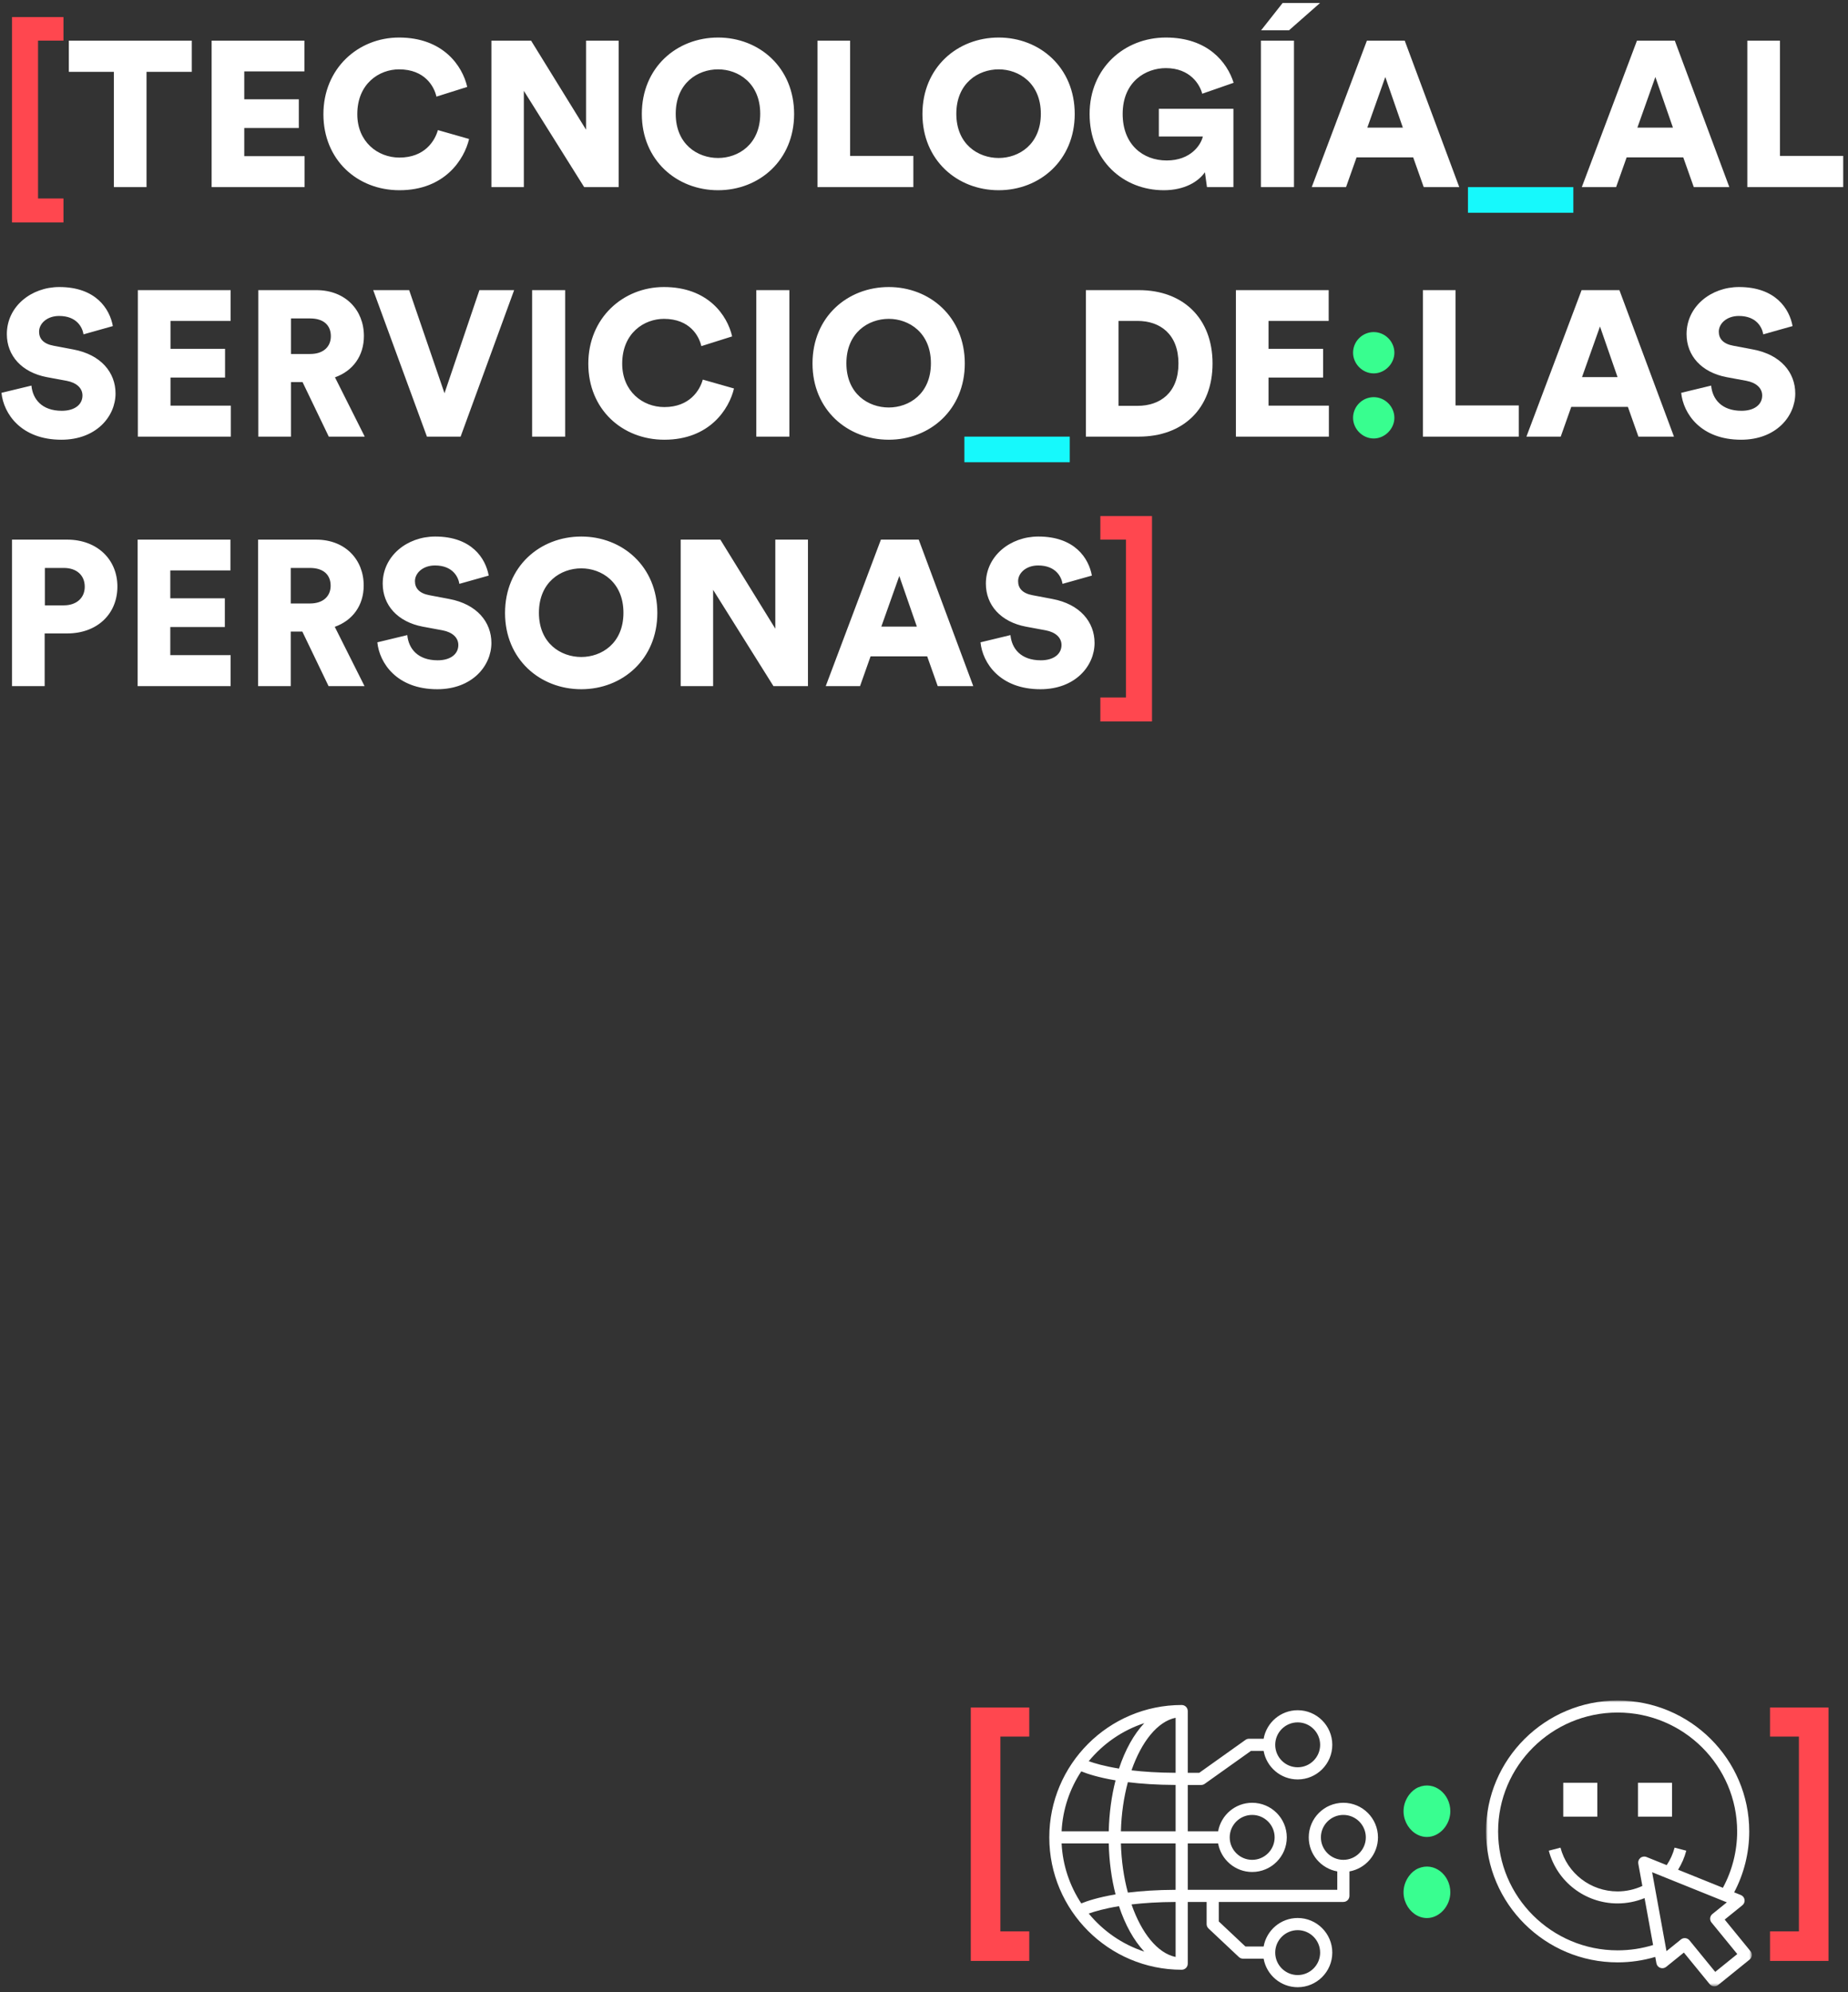
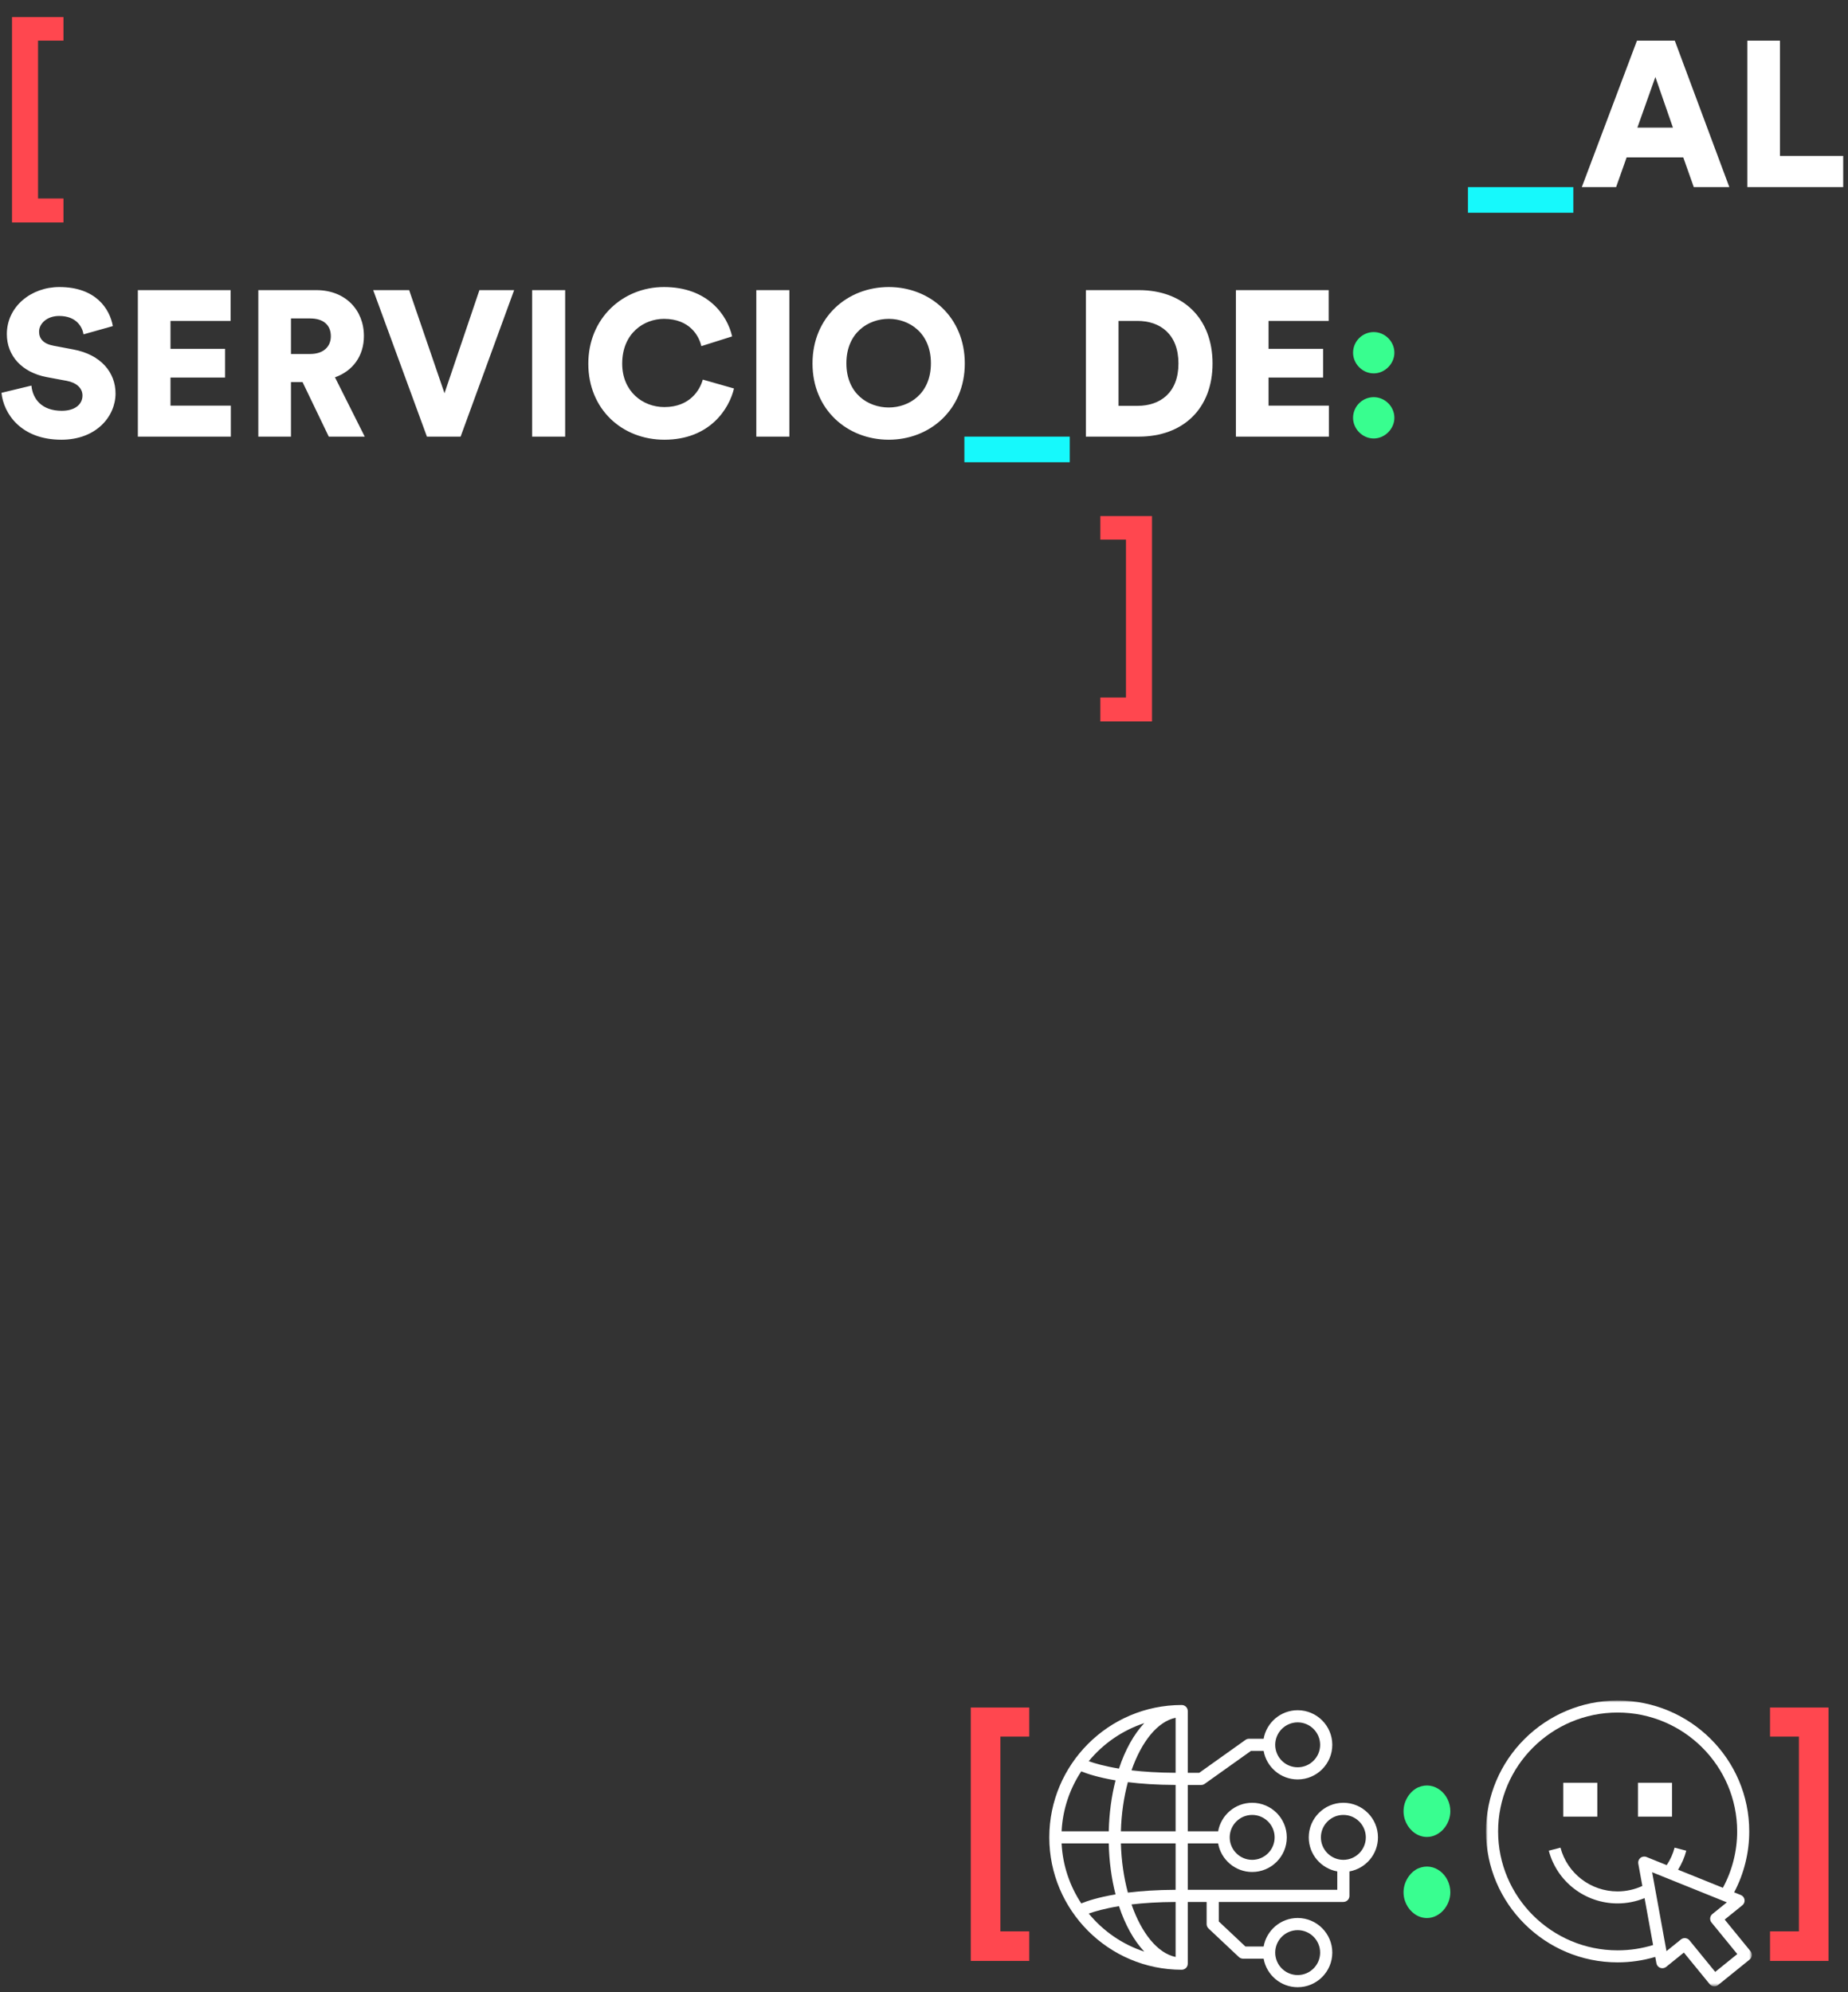
<svg xmlns="http://www.w3.org/2000/svg" xmlns:xlink="http://www.w3.org/1999/xlink" width="474px" height="511px" viewBox="0 0 474 511" version="1.1">
  <rect x="0" y="0" width="474" height="511" fill="#333333" stroke="none" />
  <title>Group 2 Copy@2x</title>
  <defs>
    <polygon id="path-1" points="0 0 68.172 0 68.172 73.318 0 73.318" />
  </defs>
  <g id="Page-1" stroke="none" stroke-width="1" fill="none" fill-rule="evenodd">
    <g id="Group-2-Copy">
      <g id="[tecnología_al-servi" transform="translate(0.378, 0.777)" fill-rule="nonzero">
        <polygon id="[" fill="#FF474F" points="15.9 56.286 15.9 50.138 9.381 50.138 9.381 9.646 15.9 9.646 15.9 3.604 2.703 3.604 2.703 56.286" />
-         <path d="M37.206,47.223 L37.206,17.649 L48.813,17.649 L48.813,9.646 L17.278,9.646 L17.278,17.649 L28.832,17.649 L28.832,47.223 L37.206,47.223 Z M77.751,47.223 L77.751,39.273 L62.275,39.273 L62.275,32.065 L76.267,32.065 L76.267,24.698 L62.275,24.698 L62.275,17.543 L77.698,17.543 L77.698,9.646 L53.901,9.646 L53.901,47.223 L77.751,47.223 Z M102.078,48.018 C113.738,48.018 118.72,40.068 119.939,34.874 L111.936,32.595 C111.194,35.298 108.597,39.644 102.078,39.644 C96.46,39.644 91.266,35.563 91.266,28.514 C91.266,20.617 96.937,17.013 101.972,17.013 C108.597,17.013 110.982,21.412 111.565,24.009 L119.462,21.518 C118.243,16.112 113.261,8.851 101.972,8.851 C91.478,8.851 82.574,16.801 82.574,28.514 C82.574,40.227 91.266,48.018 102.078,48.018 Z M133.984,47.223 L133.984,22.525 L149.46,47.223 L158.311,47.223 L158.311,9.646 L149.937,9.646 L149.937,32.489 L135.839,9.646 L125.663,9.646 L125.663,47.223 L133.984,47.223 Z M183.804,48.018 C194.351,48.018 203.308,40.333 203.308,28.461 C203.308,16.536 194.351,8.851 183.804,8.851 C173.204,8.851 164.247,16.536 164.247,28.461 C164.247,40.333 173.204,48.018 183.804,48.018 Z M183.804,39.75 C178.557,39.75 172.939,36.252 172.939,28.408 C172.939,20.564 178.557,17.013 183.804,17.013 C188.998,17.013 194.616,20.564 194.616,28.408 C194.616,36.252 188.998,39.75 183.804,39.75 Z M233.889,47.223 L233.889,39.22 L217.671,39.22 L217.671,9.646 L209.297,9.646 L209.297,47.223 L233.889,47.223 Z M255.778,48.018 C266.325,48.018 275.282,40.333 275.282,28.461 C275.282,16.536 266.325,8.851 255.778,8.851 C245.178,8.851 236.221,16.536 236.221,28.461 C236.221,40.333 245.178,48.018 255.778,48.018 Z M255.778,39.75 C250.531,39.75 244.913,36.252 244.913,28.408 C244.913,20.564 250.531,17.013 255.778,17.013 C260.972,17.013 266.59,20.564 266.59,28.408 C266.59,36.252 260.972,39.75 255.778,39.75 Z M298.125,48.018 C303.478,48.018 307.029,45.792 308.672,43.407 L309.202,47.223 L315.986,47.223 L315.986,27.136 L296.853,27.136 L296.853,34.238 L308.142,34.238 C307.665,36.358 305.068,40.386 298.867,40.386 C292.772,40.386 287.578,36.305 287.578,28.461 C287.578,20.087 293.567,16.695 298.655,16.695 C304.909,16.695 307.4,20.935 307.983,23.267 L316.039,20.458 C314.396,15.211 309.414,8.851 298.655,8.851 C288.055,8.851 279.098,16.642 279.098,28.461 C279.098,40.333 287.684,48.018 298.125,48.018 Z M330.243,6.996 L338.193,1.42108547e-14 L328.6,1.42108547e-14 L323.088,6.996 L330.243,6.996 Z M331.515,47.223 L331.515,9.646 L323.035,9.646 L323.035,47.223 L331.515,47.223 Z M344.871,47.223 L347.574,39.591 L362.096,39.591 L364.799,47.223 L373.915,47.223 L359.923,9.646 L350.224,9.646 L336.073,47.223 L344.871,47.223 Z M359.446,31.959 L350.33,31.959 L354.941,18.974 L359.446,31.959 Z" id="TECNOLOGÍA" fill="#FFFFFF" />
        <polygon id="_" fill="#16F9FC" points="403.171 53.795 403.171 47.223 376.141 47.223 376.141 53.795" />
        <path d="M414.142,47.223 L416.845,39.591 L431.367,39.591 L434.07,47.223 L443.186,47.223 L429.194,9.646 L419.495,9.646 L405.344,47.223 L414.142,47.223 Z M428.717,31.959 L419.601,31.959 L424.212,18.974 L428.717,31.959 Z M472.389,47.223 L472.389,39.22 L456.171,39.22 L456.171,9.646 L447.797,9.646 L447.797,47.223 L472.389,47.223 Z M15.37,112.018 C24.327,112.018 29.256,106.029 29.256,100.146 C29.256,94.793 25.546,90.182 18.391,88.857 L13.356,87.903 C10.759,87.426 9.646,86.101 9.646,84.299 C9.646,82.232 11.66,80.271 14.787,80.271 C19.345,80.271 20.776,83.239 21.041,84.988 L28.567,82.868 C27.772,78.469 24.221,72.851 14.84,72.851 C7.632,72.851 1.378,77.833 1.378,84.935 C1.378,90.5 5.247,94.74 11.607,95.959 L16.748,96.913 C19.239,97.39 20.776,98.768 20.776,100.676 C20.776,103.008 18.762,104.598 15.476,104.598 C10.335,104.598 8.003,101.577 7.685,98.132 L5.1159077e-13,99.987 C0.53,105.287 4.982,112.018 15.37,112.018 Z M58.83,111.223 L58.83,103.273 L43.354,103.273 L43.354,96.065 L57.346,96.065 L57.346,88.698 L43.354,88.698 L43.354,81.543 L58.777,81.543 L58.777,73.646 L34.98,73.646 L34.98,111.223 L58.83,111.223 Z M74.253,111.223 L74.253,97.231 L77.221,97.231 L83.952,111.223 L93.174,111.223 L85.542,96.012 C90.153,94.369 92.962,90.5 92.962,85.412 C92.962,78.734 88.192,73.646 80.772,73.646 L65.879,73.646 L65.879,111.223 L74.253,111.223 Z M79.182,90.023 L74.253,90.023 L74.253,80.907 L79.182,80.907 C82.627,80.907 84.482,82.656 84.482,85.465 C84.482,88.115 82.627,90.023 79.182,90.023 Z M117.766,111.223 L131.493,73.646 L122.589,73.646 L113.632,100.093 L104.569,73.646 L95.347,73.646 L109.127,111.223 L117.766,111.223 Z M144.584,111.223 L144.584,73.646 L136.104,73.646 L136.104,111.223 L144.584,111.223 Z M170.024,112.018 C181.684,112.018 186.666,104.068 187.885,98.874 L179.882,96.595 C179.14,99.298 176.543,103.644 170.024,103.644 C164.406,103.644 159.212,99.563 159.212,92.514 C159.212,84.617 164.883,81.013 169.918,81.013 C176.543,81.013 178.928,85.412 179.511,88.009 L187.408,85.518 C186.189,80.112 181.207,72.851 169.918,72.851 C159.424,72.851 150.52,80.801 150.52,92.514 C150.52,104.227 159.212,112.018 170.024,112.018 Z M202.089,111.223 L202.089,73.646 L193.609,73.646 L193.609,111.223 L202.089,111.223 Z M227.582,112.018 C238.129,112.018 247.086,104.333 247.086,92.461 C247.086,80.536 238.129,72.851 227.582,72.851 C216.982,72.851 208.025,80.536 208.025,92.461 C208.025,104.333 216.982,112.018 227.582,112.018 Z M227.582,103.75 C222.335,103.75 216.717,100.252 216.717,92.408 C216.717,84.564 222.335,81.013 227.582,81.013 C232.776,81.013 238.394,84.564 238.394,92.408 C238.394,100.252 232.776,103.75 227.582,103.75 Z" id="ALSERVICIO" fill="#FFFFFF" />
        <polygon id="_" fill="#16F9FC" points="274.01 117.795 274.01 111.223 246.98 111.223 246.98 117.795" />
        <path d="M291.712,111.223 C303.054,111.223 310.633,104.068 310.633,92.461 C310.633,80.854 303.054,73.646 291.765,73.646 L278.144,73.646 L278.144,111.223 L291.712,111.223 Z M291.394,103.326 L286.518,103.326 L286.518,81.543 L291.394,81.543 C297.171,81.543 301.888,84.935 301.888,92.461 C301.888,99.987 297.171,103.326 291.394,103.326 Z M340.472,111.223 L340.472,103.273 L324.996,103.273 L324.996,96.065 L338.988,96.065 L338.988,88.698 L324.996,88.698 L324.996,81.543 L340.419,81.543 L340.419,73.646 L316.622,73.646 L316.622,111.223 L340.472,111.223 Z" id="DE" fill="#FFFFFF" />
        <path d="M351.973,95.005 C354.835,95.005 357.273,92.514 357.273,89.705 C357.273,86.79 354.835,84.405 351.973,84.405 C349.058,84.405 346.673,86.79 346.673,89.705 C346.673,92.514 349.058,95.005 351.973,95.005 Z M351.973,111.7 C354.835,111.7 357.273,109.209 357.273,106.4 C357.273,103.485 354.835,101.1 351.973,101.1 C349.058,101.1 346.673,103.485 346.673,106.4 C346.673,109.209 349.058,111.7 351.973,111.7 Z" id=":" fill="#38FE8F" />
-         <path d="M389.179,111.223 L389.179,103.22 L372.961,103.22 L372.961,73.646 L364.587,73.646 L364.587,111.223 L389.179,111.223 Z M399.938,111.223 L402.641,103.591 L417.163,103.591 L419.866,111.223 L428.982,111.223 L414.99,73.646 L405.291,73.646 L391.14,111.223 L399.938,111.223 Z M414.513,95.959 L405.397,95.959 L410.008,82.974 L414.513,95.959 Z M446.207,112.018 C455.164,112.018 460.093,106.029 460.093,100.146 C460.093,94.793 456.383,90.182 449.228,88.857 L444.193,87.903 C441.596,87.426 440.483,86.101 440.483,84.299 C440.483,82.232 442.497,80.271 445.624,80.271 C450.182,80.271 451.613,83.239 451.878,84.988 L459.404,82.868 C458.609,78.469 455.058,72.851 445.677,72.851 C438.469,72.851 432.215,77.833 432.215,84.935 C432.215,90.5 436.084,94.74 442.444,95.959 L447.585,96.913 C450.076,97.39 451.613,98.768 451.613,100.676 C451.613,103.008 449.599,104.598 446.313,104.598 C441.172,104.598 438.84,101.577 438.522,98.132 L430.837,99.987 C431.367,105.287 435.819,112.018 446.207,112.018 Z M11.077,175.223 L11.077,161.708 L16.854,161.708 C24.486,161.708 29.733,156.779 29.733,149.677 C29.733,142.681 24.486,137.646 16.854,137.646 L2.703,137.646 L2.703,175.223 L11.077,175.223 Z M16.006,154.5 L11.13,154.5 L11.13,144.907 L16.006,144.907 C19.186,144.907 21.359,146.709 21.359,149.73 C21.359,152.645 19.186,154.5 16.006,154.5 Z M58.777,175.223 L58.777,167.273 L43.301,167.273 L43.301,160.065 L57.293,160.065 L57.293,152.698 L43.301,152.698 L43.301,145.543 L58.724,145.543 L58.724,137.646 L34.927,137.646 L34.927,175.223 L58.777,175.223 Z M74.2,175.223 L74.2,161.231 L77.168,161.231 L83.899,175.223 L93.121,175.223 L85.489,160.012 C90.1,158.369 92.909,154.5 92.909,149.412 C92.909,142.734 88.139,137.646 80.719,137.646 L65.826,137.646 L65.826,175.223 L74.2,175.223 Z M79.129,154.023 L74.2,154.023 L74.2,144.907 L79.129,144.907 C82.574,144.907 84.429,146.656 84.429,149.465 C84.429,152.115 82.574,154.023 79.129,154.023 Z M111.777,176.018 C120.734,176.018 125.663,170.029 125.663,164.146 C125.663,158.793 121.953,154.182 114.798,152.857 L109.763,151.903 C107.166,151.426 106.053,150.101 106.053,148.299 C106.053,146.232 108.067,144.271 111.194,144.271 C115.752,144.271 117.183,147.239 117.448,148.988 L124.974,146.868 C124.179,142.469 120.628,136.851 111.247,136.851 C104.039,136.851 97.785,141.833 97.785,148.935 C97.785,154.5 101.654,158.74 108.014,159.959 L113.155,160.913 C115.646,161.39 117.183,162.768 117.183,164.676 C117.183,167.008 115.169,168.598 111.883,168.598 C106.742,168.598 104.41,165.577 104.092,162.132 L96.407,163.987 C96.937,169.287 101.389,176.018 111.777,176.018 Z M148.718,176.018 C159.265,176.018 168.222,168.333 168.222,156.461 C168.222,144.536 159.265,136.851 148.718,136.851 C138.118,136.851 129.161,144.536 129.161,156.461 C129.161,168.333 138.118,176.018 148.718,176.018 Z M148.718,167.75 C143.471,167.75 137.853,164.252 137.853,156.408 C137.853,148.564 143.471,145.013 148.718,145.013 C153.912,145.013 159.53,148.564 159.53,156.408 C159.53,164.252 153.912,167.75 148.718,167.75 Z M182.532,175.223 L182.532,150.525 L198.008,175.223 L206.859,175.223 L206.859,137.646 L198.485,137.646 L198.485,160.489 L184.387,137.646 L174.211,137.646 L174.211,175.223 L182.532,175.223 Z M220.215,175.223 L222.918,167.591 L237.44,167.591 L240.143,175.223 L249.259,175.223 L235.267,137.646 L225.568,137.646 L211.417,175.223 L220.215,175.223 Z M234.79,159.959 L225.674,159.959 L230.285,146.974 L234.79,159.959 Z M266.484,176.018 C275.441,176.018 280.37,170.029 280.37,164.146 C280.37,158.793 276.66,154.182 269.505,152.857 L264.47,151.903 C261.873,151.426 260.76,150.101 260.76,148.299 C260.76,146.232 262.774,144.271 265.901,144.271 C270.459,144.271 271.89,147.239 272.155,148.988 L279.681,146.868 C278.886,142.469 275.335,136.851 265.954,136.851 C258.746,136.851 252.492,141.833 252.492,148.935 C252.492,154.5 256.361,158.74 262.721,159.959 L267.862,160.913 C270.353,161.39 271.89,162.768 271.89,164.676 C271.89,167.008 269.876,168.598 266.59,168.598 C261.449,168.598 259.117,165.577 258.799,162.132 L251.114,163.987 C251.644,169.287 256.096,176.018 266.484,176.018 Z" id="LASPERSONAS" fill="#FFFFFF" />
        <polygon id="]" fill="#FF474F" points="295.104 184.286 295.104 131.604 281.854 131.604 281.854 137.646 288.426 137.646 288.426 178.138 281.854 178.138 281.854 184.286" />
      </g>
      <g id="tecnologia-servicio-personas" transform="translate(249, 436)">
        <polygon id="Path" fill="#FF474F" fill-rule="nonzero" points="0 67 0 2 15 2 15 9.455 7.591 9.455 7.591 59.414 15 59.414 15 67" />
        <polygon id="Path" fill="#FF474F" fill-rule="nonzero" transform="translate(212.5, 34.5) scale(-1, 1) translate(-212.5, -34.5) " points="205 67 205 2 220 2 220 9.455 212.591 9.455 212.591 59.414 220 59.414 220 67" />
        <path d="M114.782,43.266 C118.873,41.502 123,44.957 123,49.397 C123,52.897 120.241,56 117,56 C112.401,56 108.964,49.971 112.387,45.241 C113.015,44.373 113.844,43.671 114.782,43.266 M114.809,22.458 C118.89,20.722 123,24.17 123,28.602 C123,32.101 120.241,35.204 117,35.204 C112.39,35.204 108.948,29.143 112.412,24.414 C113.043,23.553 113.872,22.858 114.809,22.458" id="Shape" fill="#39FE90" fill-rule="nonzero" />
        <g id="Group" transform="translate(20, 0)">
          <g transform="translate(112.158, 0.204)">
            <polygon id="Path" fill="#FFFFFF" fill-rule="nonzero" points="19.804 29.787 28.541 29.787 28.541 21.094 19.804 21.094" />
            <polygon id="Path" fill="#FFFFFF" fill-rule="nonzero" points="38.968 29.787 47.705 29.787 47.705 21.094 38.968 21.094" />
            <g id="Clipped">
              <mask id="mask-2" fill="white">
                <use xlink:href="#path-1" />
              </mask>
              <g id="Path" />
              <path d="M58.785,69.609 L52.172,61.511 C51.866,61.137 51.419,60.944 50.968,60.944 C50.625,60.944 50.281,61.055 49.994,61.289 L46.285,64.287 L42.603,44.045 L61.763,51.771 L58.054,54.771 C57.391,55.306 57.29,56.279 57.83,56.938 L64.444,65.036 L58.785,69.609 Z M33.754,64.083 C16.851,64.083 3.097,50.402 3.097,33.582 C3.097,16.765 16.851,3.082 33.754,3.082 C50.66,3.082 64.411,16.765 64.411,33.582 C64.411,38.636 63.144,43.622 60.753,48.037 L49.26,43.402 C50.199,41.884 50.908,40.249 51.361,38.522 L48.365,37.742 C47.944,39.339 47.262,40.846 46.339,42.226 L41.159,40.138 C40.638,39.926 40.04,40.015 39.6,40.368 C39.161,40.724 38.954,41.286 39.052,41.84 L40.094,47.567 C38.113,48.482 35.935,48.966 33.73,48.966 C26.854,48.966 20.836,44.349 19.094,37.742 L16.098,38.522 C18.196,46.486 25.446,52.048 33.73,52.048 C36.115,52.048 38.473,51.578 40.662,50.685 L42.851,62.72 C39.917,63.624 36.863,64.083 33.754,64.083 Z M67.825,64.287 L61.212,56.189 L65.754,52.518 C66.179,52.175 66.39,51.632 66.308,51.095 C66.226,50.554 65.866,50.098 65.358,49.894 L63.641,49.202 C66.174,44.412 67.511,39.032 67.511,33.582 C67.511,15.065 52.369,-0.001 33.754,-0.001 C15.142,-0.001 -0.001,15.065 -0.001,33.582 C-0.001,52.102 15.142,67.168 33.754,67.168 C37.048,67.168 40.286,66.693 43.405,65.769 L43.703,67.401 C43.798,67.939 44.175,68.384 44.688,68.572 C45.201,68.762 45.777,68.667 46.203,68.325 L50.745,64.653 L57.358,72.748 C57.664,73.126 58.111,73.318 58.562,73.318 C58.906,73.318 59.249,73.207 59.536,72.974 L67.599,66.456 C67.918,66.198 68.12,65.824 68.164,65.419 C68.207,65.012 68.085,64.604 67.825,64.287 Z" id="Shape" fill="#FFFFFF" fill-rule="nonzero" mask="url(#mask-2)" />
            </g>
          </g>
          <path d="M75.563,41.07 C72.387,41.07 69.802,38.486 69.802,35.309 C69.802,32.134 72.387,29.55 75.563,29.55 C78.74,29.55 81.324,32.134 81.324,35.309 C81.324,38.486 78.74,41.07 75.563,41.07 L75.563,41.07 Z M63.845,59.106 C67.021,59.106 69.606,61.691 69.606,64.866 C69.606,68.043 67.021,70.626 63.845,70.626 C60.669,70.626 58.084,68.043 58.084,64.866 C58.084,61.691 60.669,59.106 63.845,59.106 Z M10.259,54.853 C11.747,54.314 14.267,53.569 18.012,52.957 C19.6,57.774 21.831,61.776 24.503,64.612 C18.869,62.764 13.943,59.338 10.259,54.853 L10.259,54.853 Z M24.504,6.004 C21.83,8.842 19.598,12.846 18.011,17.665 C14.261,17.053 11.74,16.307 10.254,15.768 C13.94,11.281 18.867,7.854 24.504,6.004 Z M15.385,36.867 C15.497,41.554 16.109,45.965 17.13,49.936 C12.657,50.69 9.838,51.634 8.341,52.246 C5.398,47.787 3.576,42.528 3.294,36.867 L15.385,36.867 Z M15.385,33.75 L3.294,33.75 C3.576,28.091 5.397,22.833 8.338,18.376 C9.834,18.987 12.654,19.933 17.129,20.686 C16.109,24.655 15.497,29.064 15.385,33.75 L15.385,33.75 Z M32.537,21.862 L32.537,33.75 L18.503,33.75 C18.624,29.252 19.261,24.975 20.293,21.146 C23.634,21.558 27.687,21.843 32.537,21.862 Z M32.537,4.63 L32.537,18.746 C28.08,18.727 24.333,18.477 21.225,18.112 C23.784,10.759 27.896,5.587 32.537,4.63 Z M21.226,52.51 C24.334,52.146 28.081,51.895 32.537,51.877 L32.537,65.986 C27.897,65.03 23.786,59.859 21.226,52.51 Z M32.537,48.76 C27.687,48.779 23.635,49.064 20.295,49.477 C19.261,45.646 18.624,41.368 18.503,36.867 L30.338,36.867 L30.338,36.868 L32.537,36.868 L32.537,48.76 Z M63.845,5.81 C67.021,5.81 69.606,8.394 69.606,11.57 C69.606,14.746 67.021,17.329 63.845,17.329 C60.669,17.329 58.084,14.746 58.084,11.57 C58.084,8.394 60.669,5.81 63.845,5.81 Z M52.176,29.55 C55.352,29.55 57.936,32.134 57.936,35.309 C57.936,38.486 55.352,41.07 52.176,41.07 C48.999,41.07 46.414,38.486 46.414,35.309 C46.414,32.134 48.999,29.55 52.176,29.55 Z M84.441,35.309 C84.441,30.415 80.458,26.433 75.563,26.433 C70.668,26.433 66.685,30.415 66.685,35.309 C66.685,39.672 69.851,43.302 74.004,44.042 L74.004,48.756 L35.654,48.756 L35.654,36.868 L43.443,36.868 C44.183,41.022 47.812,44.187 52.176,44.187 C57.071,44.187 61.054,40.205 61.054,35.309 C61.054,30.415 57.071,26.433 52.176,26.433 C47.812,26.433 44.183,29.599 43.443,33.751 L35.654,33.751 L35.654,21.866 L39.094,21.866 C39.418,21.866 39.734,21.766 39.998,21.577 L51.864,13.128 L55.112,13.128 C55.852,17.281 59.482,20.447 63.845,20.447 C68.74,20.447 72.723,16.465 72.723,11.57 C72.723,6.675 68.74,2.693 63.845,2.693 C59.482,2.693 55.852,5.858 55.112,10.012 L51.365,10.012 C51.041,10.012 50.726,10.113 50.461,10.3 L38.596,18.749 L35.654,18.749 L35.654,2.912 C35.654,2.05 34.956,1.353 34.096,1.353 C15.371,1.353 0.137,16.585 0.137,35.309 C0.137,54.031 15.371,69.263 34.096,69.263 C34.956,69.263 35.654,68.566 35.654,67.705 L35.654,51.873 L40.488,51.873 L40.492,51.873 L40.492,57.547 C40.492,57.977 40.669,58.388 40.982,58.683 L48.761,66.001 C49.05,66.274 49.432,66.425 49.829,66.425 L55.112,66.425 C55.852,70.578 59.482,73.744 63.845,73.744 C68.74,73.744 72.723,69.761 72.723,64.866 C72.723,59.972 68.74,55.989 63.845,55.989 C59.482,55.989 55.852,59.155 55.112,63.308 L50.447,63.308 L43.609,56.874 L43.609,51.873 L75.563,51.873 C76.424,51.873 77.122,51.175 77.122,50.314 L77.122,44.042 C81.276,43.302 84.441,39.672 84.441,35.309 Z" id="Shape" fill="#FFFFFF" fill-rule="nonzero" />
        </g>
      </g>
    </g>
  </g>
</svg>